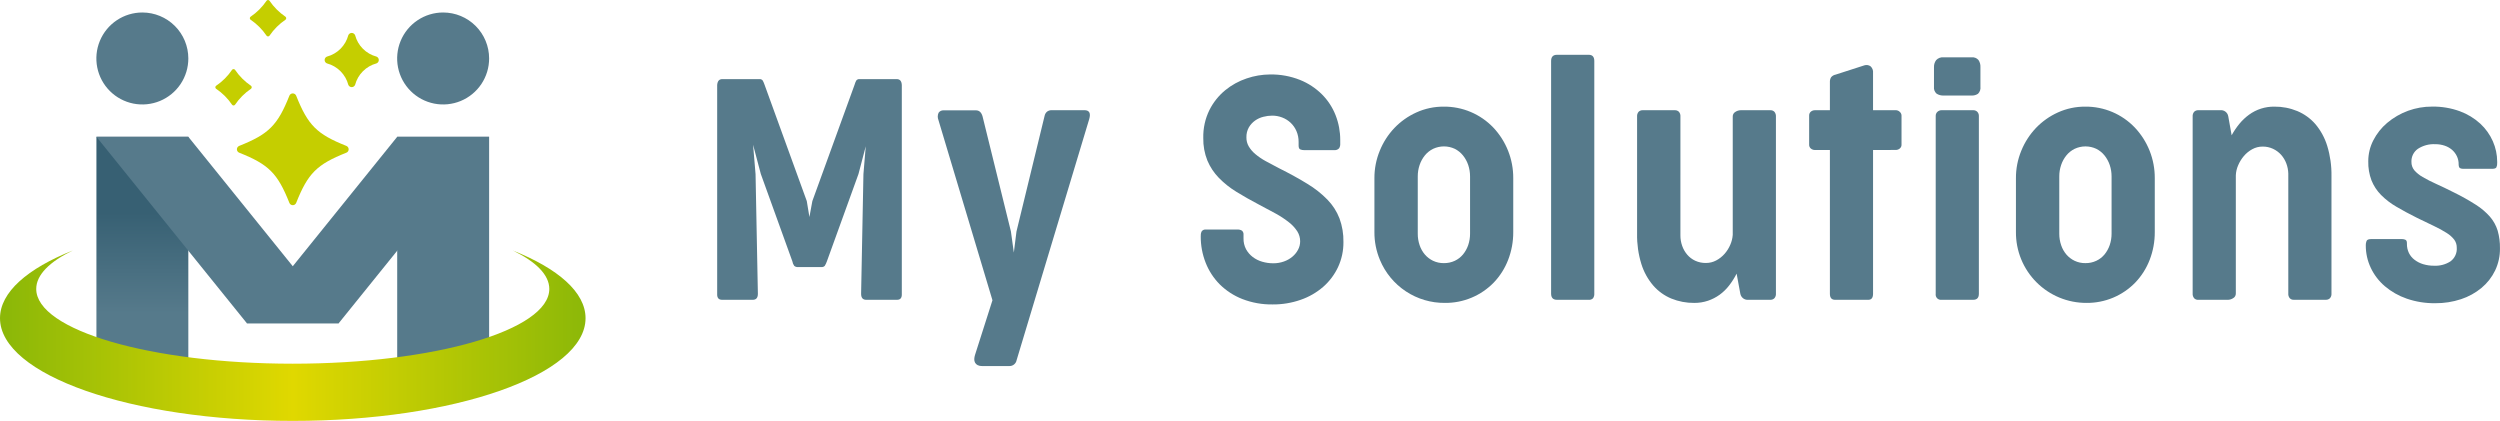
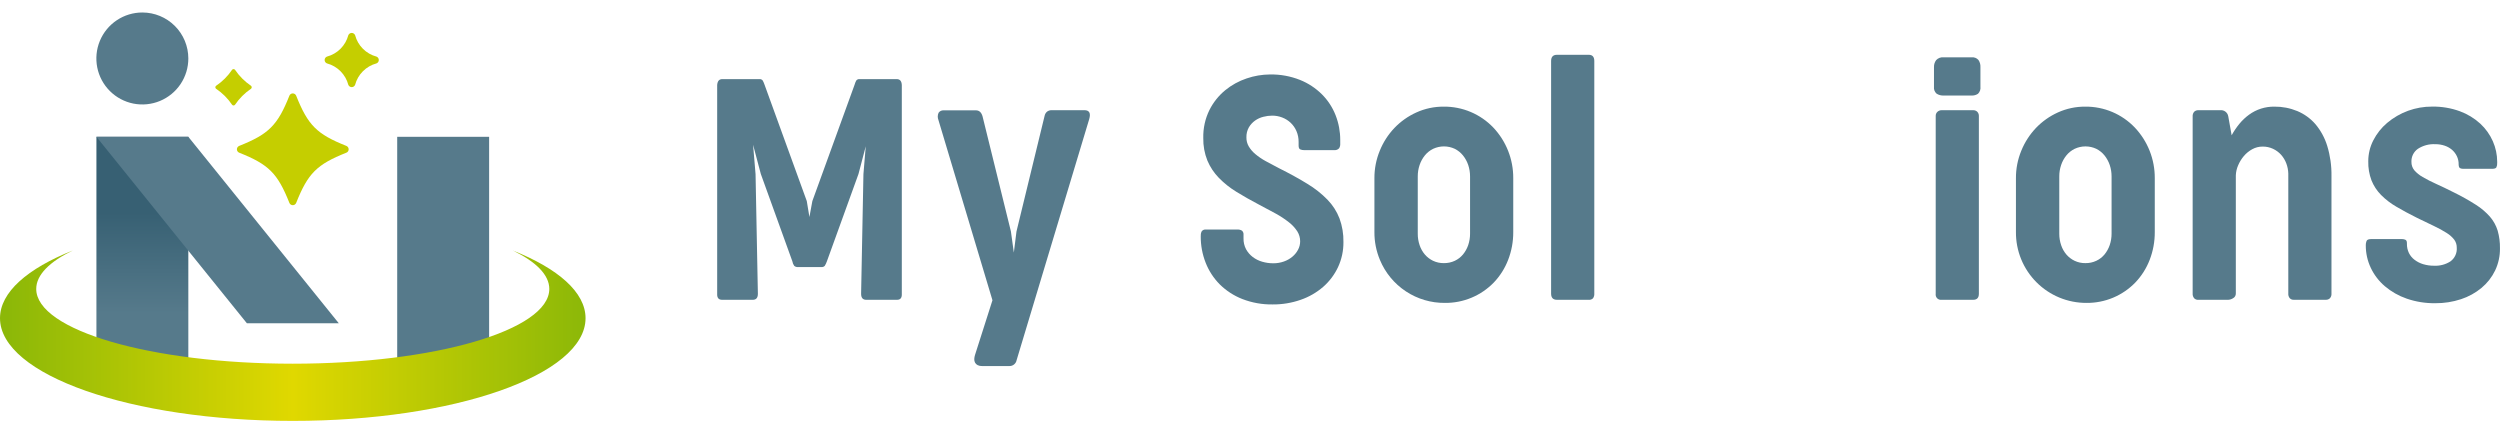
<svg xmlns="http://www.w3.org/2000/svg" width="297" height="50" viewBox="0 0 297 50" fill="none">
  <path d="M22.374 16.253H11.455V46.256H22.374V16.253Z" fill="url(#paint0_linear_5592_1566)" />
-   <path d="M29.314 38.405H40.234L58.108 16.253H47.188L29.314 38.405Z" fill="url(#paint1_linear_5592_1566)" />
  <path d="M58.108 16.253H47.188V46.256H58.108V16.253Z" fill="#567A8B" />
-   <path d="M58.108 6.942C58.109 8.023 57.789 9.079 57.19 9.978C56.59 10.877 55.737 11.579 54.739 11.993C53.741 12.407 52.642 12.516 51.582 12.306C50.522 12.096 49.548 11.576 48.784 10.812C48.019 10.048 47.498 9.075 47.287 8.015C47.076 6.955 47.184 5.856 47.597 4.858C48.01 3.859 48.711 3.005 49.609 2.405C50.508 1.804 51.564 1.484 52.645 1.484C54.093 1.484 55.482 2.059 56.506 3.082C57.53 4.106 58.107 5.494 58.108 6.942Z" fill="#567A8B" />
  <path d="M40.249 38.405H29.33L11.455 16.253H22.374L40.249 38.405Z" fill="#567A8B" />
  <path d="M22.374 6.942C22.375 8.023 22.056 9.08 21.456 9.979C20.856 10.878 20.003 11.579 19.005 11.993C18.006 12.407 16.907 12.516 15.847 12.306C14.787 12.095 13.813 11.575 13.049 10.811C12.284 10.046 11.764 9.073 11.553 8.013C11.342 6.952 11.45 5.854 11.864 4.855C12.278 3.857 12.979 3.003 13.878 2.403C14.777 1.803 15.834 1.483 16.915 1.484C18.362 1.485 19.75 2.06 20.774 3.083C21.797 4.107 22.373 5.494 22.374 6.942Z" fill="#567A8B" />
  <path d="M35.187 24.102C36.58 20.593 37.638 19.536 41.147 18.14C41.228 18.108 41.298 18.053 41.347 17.981C41.396 17.909 41.422 17.824 41.421 17.737C41.421 17.65 41.395 17.565 41.346 17.493C41.298 17.421 41.228 17.365 41.147 17.332C37.638 15.938 36.582 14.881 35.187 11.371C35.154 11.291 35.099 11.221 35.027 11.172C34.955 11.123 34.87 11.097 34.782 11.097C34.695 11.097 34.61 11.123 34.538 11.172C34.466 11.221 34.41 11.291 34.378 11.371C32.984 14.881 31.925 15.937 28.418 17.332C28.337 17.365 28.267 17.421 28.218 17.493C28.169 17.565 28.143 17.65 28.144 17.737C28.143 17.824 28.169 17.909 28.218 17.981C28.267 18.053 28.336 18.108 28.418 18.14C31.925 19.534 32.983 20.593 34.378 24.102C34.41 24.182 34.466 24.252 34.538 24.301C34.61 24.35 34.695 24.376 34.782 24.376C34.87 24.376 34.955 24.35 35.027 24.301C35.099 24.252 35.154 24.182 35.187 24.102Z" fill="#C5CE00" />
  <path d="M42.187 10.076C42.349 9.466 42.669 8.909 43.115 8.462C43.561 8.015 44.117 7.694 44.727 7.531C44.808 7.499 44.878 7.444 44.927 7.372C44.976 7.3 45.002 7.215 45.002 7.128C45.002 7.041 44.976 6.955 44.927 6.883C44.878 6.811 44.808 6.756 44.727 6.724C44.117 6.562 43.562 6.242 43.115 5.796C42.669 5.35 42.349 4.794 42.187 4.184C42.155 4.103 42.099 4.034 42.027 3.986C41.955 3.937 41.87 3.911 41.784 3.911C41.697 3.911 41.612 3.937 41.54 3.986C41.468 4.034 41.413 4.103 41.38 4.184C41.218 4.793 40.898 5.349 40.452 5.795C40.006 6.241 39.45 6.562 38.84 6.724C38.759 6.756 38.69 6.811 38.641 6.883C38.592 6.955 38.566 7.041 38.566 7.128C38.566 7.215 38.592 7.3 38.641 7.372C38.69 7.444 38.759 7.499 38.84 7.531C39.45 7.694 40.007 8.015 40.453 8.462C40.898 8.909 41.219 9.466 41.38 10.076C41.412 10.157 41.468 10.226 41.54 10.276C41.612 10.325 41.697 10.351 41.784 10.351C41.871 10.351 41.956 10.325 42.028 10.276C42.1 10.226 42.155 10.157 42.187 10.076Z" fill="#C5CE00" />
  <path d="M27.923 12.441C28.429 11.695 29.072 11.052 29.819 10.546C29.846 10.525 29.867 10.498 29.883 10.467C29.898 10.436 29.905 10.403 29.905 10.368C29.905 10.334 29.898 10.3 29.883 10.27C29.867 10.239 29.846 10.212 29.819 10.191C29.072 9.685 28.429 9.042 27.923 8.296C27.902 8.268 27.876 8.245 27.845 8.23C27.814 8.214 27.78 8.206 27.745 8.206C27.711 8.206 27.677 8.214 27.646 8.23C27.615 8.245 27.588 8.268 27.568 8.296C27.063 9.042 26.419 9.685 25.673 10.191C25.645 10.211 25.622 10.238 25.606 10.268C25.59 10.299 25.581 10.334 25.581 10.368C25.581 10.403 25.59 10.437 25.606 10.468C25.622 10.499 25.645 10.526 25.673 10.546C26.419 11.052 27.063 11.695 27.568 12.441C27.588 12.47 27.615 12.493 27.646 12.509C27.677 12.525 27.711 12.533 27.745 12.533C27.78 12.533 27.815 12.525 27.845 12.509C27.876 12.493 27.903 12.47 27.923 12.441Z" fill="#C5CE00" />
-   <path d="M32.019 4.237C32.525 3.491 33.169 2.848 33.916 2.342C33.943 2.321 33.965 2.295 33.98 2.264C33.995 2.233 34.003 2.199 34.003 2.165C34.003 2.13 33.995 2.096 33.98 2.066C33.965 2.035 33.943 2.008 33.916 1.987C33.169 1.481 32.526 0.838 32.019 0.091C32 0.063 31.973 0.04 31.942 0.024C31.912 0.008 31.877 -0 31.843 3.73251e-06C31.808 -0 31.774 0.008 31.743 0.024C31.712 0.04 31.686 0.063 31.665 0.091C31.16 0.838 30.516 1.481 29.77 1.987C29.741 2.007 29.718 2.034 29.702 2.065C29.686 2.096 29.677 2.13 29.678 2.165C29.678 2.2 29.686 2.234 29.702 2.265C29.718 2.296 29.741 2.322 29.77 2.342C30.517 2.848 31.16 3.491 31.665 4.237C31.686 4.265 31.712 4.288 31.743 4.304C31.774 4.32 31.808 4.328 31.843 4.328C31.877 4.328 31.911 4.32 31.942 4.304C31.973 4.288 31.999 4.265 32.019 4.237Z" fill="#C5CE00" />
  <path d="M60.91 29.754C63.67 31.09 65.258 32.652 65.257 34.327C65.257 39.231 51.613 43.207 34.781 43.208C17.949 43.21 4.304 39.231 4.304 34.327C4.304 32.652 5.892 31.09 8.652 29.754C3.264 31.9 0 34.717 0 37.802C0 44.537 15.572 50.001 34.781 50.001C53.99 50.001 69.562 44.537 69.563 37.802C69.563 34.719 66.294 31.9 60.91 29.754Z" fill="url(#paint2_linear_5592_1566)" />
  <path d="M90.386 20.669L89.465 17.194L89.76 20.688L90.036 34.901C90.036 35.379 89.834 35.617 89.429 35.617H85.788C85.371 35.617 85.175 35.379 85.2 34.901V10.097C85.237 9.63 85.439 9.399 85.806 9.399H90.201C90.279 9.388 90.359 9.398 90.432 9.428C90.505 9.459 90.568 9.509 90.615 9.572C90.699 9.728 90.77 9.891 90.826 10.059L95.846 23.887L96.159 25.781L96.508 23.887L101.527 10.059C101.573 9.89 101.638 9.726 101.721 9.572C101.768 9.509 101.831 9.459 101.904 9.428C101.977 9.398 102.056 9.387 102.134 9.399H106.529C106.91 9.399 107.111 9.63 107.135 10.097V34.901C107.161 35.379 106.971 35.617 106.566 35.617H102.907C102.503 35.617 102.3 35.379 102.3 34.901L102.576 20.688L102.851 17.377L101.988 20.67L98.237 31.041C98.173 31.227 98.09 31.406 97.988 31.574C97.936 31.631 97.872 31.674 97.799 31.7C97.727 31.726 97.65 31.734 97.574 31.724H94.797C94.718 31.732 94.639 31.724 94.563 31.7C94.487 31.676 94.417 31.637 94.356 31.586C94.24 31.425 94.163 31.239 94.132 31.043L90.386 20.669Z" fill="#567A8B" />
  <path d="M120.773 42.789C120.736 42.986 120.632 43.164 120.477 43.292C120.323 43.42 120.128 43.489 119.928 43.487H116.673C116.489 43.496 116.305 43.458 116.14 43.377C116.012 43.31 115.906 43.209 115.836 43.083C115.768 42.953 115.736 42.807 115.744 42.66C115.75 42.497 115.779 42.337 115.827 42.181L117.904 35.671L111.488 14.267C111.43 14.128 111.402 13.978 111.405 13.828C111.408 13.677 111.442 13.529 111.506 13.392C111.573 13.296 111.665 13.219 111.771 13.169C111.878 13.12 111.995 13.099 112.113 13.108H115.937C116.33 13.108 116.591 13.348 116.727 13.825L120.095 27.487L120.444 30.006L120.756 27.506L124.102 13.751C124.142 13.551 124.253 13.371 124.414 13.246C124.565 13.141 124.745 13.086 124.929 13.09H128.828C129.416 13.09 129.606 13.445 129.397 14.156L120.773 42.789Z" fill="#567A8B" />
  <path d="M142.654 27.968C142.647 27.792 142.688 27.617 142.774 27.463C142.835 27.39 142.913 27.334 143.002 27.3C143.09 27.267 143.186 27.256 143.28 27.27H146.976C147.179 27.252 147.381 27.301 147.554 27.407C147.619 27.47 147.668 27.547 147.699 27.631C147.729 27.716 147.74 27.806 147.73 27.895V28.317C147.719 28.765 147.822 29.209 148.029 29.605C148.227 29.968 148.5 30.284 148.829 30.534C149.168 30.789 149.552 30.98 149.96 31.095C150.387 31.218 150.83 31.28 151.274 31.278C151.7 31.281 152.124 31.209 152.526 31.066C152.894 30.939 153.235 30.746 153.535 30.497C153.811 30.267 154.039 29.986 154.208 29.669C154.374 29.361 154.459 29.017 154.458 28.667C154.46 28.248 154.342 27.837 154.118 27.482C153.854 27.079 153.525 26.722 153.146 26.425C152.658 26.039 152.139 25.694 151.594 25.394C150.98 25.052 150.293 24.684 149.535 24.291C148.577 23.788 147.697 23.289 146.895 22.794C146.134 22.331 145.433 21.775 144.808 21.139C144.227 20.544 143.763 19.846 143.439 19.079C143.096 18.224 142.93 17.307 142.95 16.385C142.924 15.24 143.173 14.105 143.678 13.076C144.131 12.169 144.77 11.367 145.553 10.722C146.312 10.101 147.178 9.624 148.108 9.315C149 9.01 149.935 8.852 150.877 8.846C152.093 8.825 153.301 9.044 154.432 9.491C155.412 9.883 156.303 10.468 157.051 11.212C157.755 11.918 158.306 12.761 158.669 13.689C159.037 14.63 159.224 15.631 159.22 16.641V17.063C159.234 17.253 159.189 17.443 159.091 17.607C158.974 17.74 158.809 17.822 158.632 17.836H154.954C154.784 17.843 154.614 17.811 154.458 17.744C154.335 17.682 154.275 17.529 154.275 17.285V16.862C154.281 16.417 154.192 15.975 154.016 15.566C153.855 15.195 153.62 14.86 153.326 14.582C153.036 14.311 152.696 14.099 152.325 13.957C151.943 13.809 151.537 13.735 151.127 13.738C150.776 13.74 150.427 13.786 150.087 13.875C149.734 13.962 149.4 14.114 149.102 14.324C148.805 14.537 148.556 14.808 148.369 15.122C148.162 15.489 148.06 15.906 148.074 16.327C148.068 16.701 148.164 17.07 148.351 17.393C148.558 17.739 148.822 18.047 149.132 18.304C149.509 18.619 149.915 18.896 150.346 19.132C150.816 19.395 151.341 19.674 151.917 19.968C153.215 20.616 154.345 21.239 155.308 21.834C156.186 22.36 156.993 22.996 157.708 23.728C158.325 24.364 158.809 25.117 159.13 25.943C159.46 26.844 159.619 27.798 159.6 28.758C159.61 29.786 159.391 30.803 158.958 31.736C158.538 32.631 157.937 33.429 157.192 34.08C156.409 34.757 155.504 35.278 154.526 35.615C153.457 35.99 152.331 36.177 151.198 36.167C149.964 36.188 148.738 35.969 147.587 35.524C146.582 35.131 145.668 34.537 144.901 33.778C144.173 33.043 143.604 32.166 143.228 31.202C142.84 30.212 142.643 29.158 142.648 28.095L142.654 27.968Z" fill="#567A8B" />
  <path d="M163.281 21.164C163.276 20.048 163.492 18.942 163.916 17.91C164.32 16.908 164.909 15.991 165.652 15.207C166.396 14.429 167.283 13.802 168.264 13.359C169.286 12.895 170.396 12.66 171.518 12.669C172.617 12.659 173.706 12.873 174.718 13.301C175.73 13.728 176.644 14.358 177.403 15.152C178.937 16.776 179.786 18.929 179.774 21.164V27.563C179.782 28.694 179.576 29.817 179.167 30.872C178.785 31.866 178.211 32.776 177.477 33.549C176.725 34.328 175.821 34.947 174.822 35.365C173.823 35.784 172.749 35.995 171.666 35.985C170.014 36.002 168.394 35.524 167.016 34.612C165.638 33.701 164.565 32.398 163.933 30.872C163.495 29.824 163.273 28.699 163.281 27.563V21.164ZM168.43 27.765C168.427 28.228 168.501 28.688 168.65 29.126C168.785 29.533 168.997 29.911 169.275 30.238C169.544 30.551 169.875 30.804 170.247 30.982C170.65 31.172 171.09 31.267 171.535 31.259C171.982 31.266 172.426 31.171 172.832 30.982C173.207 30.806 173.539 30.549 173.804 30.23C174.075 29.899 174.284 29.522 174.423 29.117C174.57 28.682 174.645 28.225 174.643 27.765V20.962C174.645 20.499 174.571 20.039 174.424 19.6C174.284 19.186 174.072 18.8 173.798 18.46C173.533 18.133 173.201 17.867 172.825 17.678C172.423 17.491 171.986 17.393 171.542 17.393C171.099 17.393 170.662 17.491 170.26 17.678C169.879 17.864 169.543 18.131 169.275 18.46C169.001 18.8 168.789 19.186 168.65 19.6C168.501 20.038 168.427 20.498 168.43 20.961V27.765Z" fill="#567A8B" />
  <path d="M184.272 7.245C184.272 6.755 184.505 6.51 184.97 6.509H188.741C189.181 6.509 189.403 6.755 189.403 7.245V34.881C189.417 35.076 189.364 35.271 189.253 35.432C189.187 35.5 189.107 35.552 189.018 35.584C188.929 35.615 188.834 35.627 188.74 35.617H184.969C184.504 35.617 184.272 35.371 184.271 34.881L184.272 7.245Z" fill="#567A8B" />
-   <path d="M199.633 27.968C199.631 28.394 199.703 28.817 199.846 29.219C199.98 29.599 200.183 29.951 200.445 30.258C200.705 30.562 201.028 30.807 201.391 30.975C201.792 31.158 202.229 31.249 202.669 31.241C203.093 31.243 203.51 31.14 203.883 30.942C204.259 30.743 204.595 30.478 204.876 30.16C205.159 29.84 205.388 29.477 205.555 29.084C205.721 28.709 205.821 28.308 205.85 27.899V13.847C205.846 13.733 205.875 13.62 205.931 13.521C205.988 13.422 206.072 13.341 206.172 13.287C206.356 13.167 206.569 13.1 206.788 13.094H210.317C210.408 13.088 210.498 13.103 210.583 13.136C210.667 13.17 210.743 13.221 210.806 13.287C210.932 13.445 210.994 13.645 210.98 13.847V34.882C210.988 34.981 210.975 35.081 210.944 35.176C210.912 35.271 210.862 35.358 210.797 35.433C210.734 35.495 210.658 35.543 210.576 35.575C210.493 35.606 210.405 35.621 210.317 35.617H207.707C207.487 35.639 207.267 35.577 207.09 35.445C206.914 35.312 206.793 35.118 206.752 34.901L206.31 32.51C206.06 33.003 205.764 33.471 205.427 33.908C205.105 34.328 204.725 34.7 204.297 35.012C203.872 35.318 203.403 35.559 202.907 35.728C202.38 35.904 201.827 35.991 201.272 35.986C200.343 35.995 199.421 35.82 198.56 35.471C197.734 35.129 196.997 34.6 196.409 33.926C195.767 33.177 195.285 32.303 194.993 31.361C194.636 30.203 194.465 28.996 194.486 27.785V13.829C194.479 13.73 194.491 13.63 194.522 13.535C194.554 13.44 194.604 13.352 194.669 13.277C194.733 13.216 194.808 13.168 194.891 13.136C194.973 13.105 195.061 13.09 195.15 13.094H198.974C199.062 13.09 199.15 13.104 199.232 13.136C199.314 13.168 199.388 13.216 199.451 13.277C199.517 13.352 199.567 13.44 199.599 13.535C199.63 13.629 199.642 13.73 199.634 13.829L199.633 27.968Z" fill="#567A8B" />
-   <path d="M222.519 17.82V34.902C222.519 35.379 222.329 35.618 221.948 35.618H218.016C217.597 35.618 217.392 35.379 217.392 34.902V17.82H215.607C215.436 17.82 215.27 17.761 215.137 17.653C215.067 17.596 215.011 17.523 214.974 17.44C214.937 17.357 214.921 17.266 214.927 17.175V13.738C214.922 13.647 214.938 13.556 214.974 13.473C215.011 13.389 215.067 13.316 215.137 13.258C215.27 13.151 215.436 13.093 215.607 13.094H217.392V9.765C217.38 9.563 217.427 9.363 217.528 9.187C217.664 9.018 217.856 8.904 218.07 8.865L221.491 7.762C221.613 7.723 221.741 7.712 221.867 7.732C221.993 7.751 222.113 7.799 222.217 7.872C222.327 7.971 222.411 8.094 222.463 8.231C222.515 8.369 222.533 8.517 222.517 8.663V13.091H225.219C225.394 13.092 225.563 13.161 225.688 13.284C225.754 13.339 225.807 13.407 225.844 13.485C225.881 13.562 225.901 13.647 225.901 13.733V17.17C225.907 17.261 225.89 17.352 225.853 17.435C225.816 17.518 225.759 17.591 225.688 17.648C225.556 17.756 225.39 17.815 225.219 17.815L222.519 17.82Z" fill="#567A8B" />
  <path d="M229.758 7.962C229.749 7.666 229.84 7.376 230.018 7.139C230.131 7.018 230.272 6.925 230.428 6.868C230.583 6.81 230.751 6.79 230.916 6.808H234.226C234.376 6.793 234.528 6.813 234.668 6.867C234.809 6.922 234.935 7.008 235.036 7.12C235.207 7.368 235.291 7.666 235.275 7.966V10.3C235.295 10.453 235.28 10.607 235.23 10.753C235.181 10.898 235.098 11.03 234.989 11.138C234.764 11.289 234.496 11.363 234.226 11.35H230.916C230.618 11.365 230.322 11.288 230.07 11.13C229.956 11.03 229.868 10.904 229.813 10.763C229.758 10.622 229.739 10.469 229.757 10.319L229.758 7.962ZM229.962 13.792C229.956 13.696 229.972 13.599 230.009 13.51C230.045 13.42 230.102 13.34 230.174 13.276C230.308 13.157 230.481 13.091 230.66 13.092H234.411C234.503 13.088 234.595 13.103 234.68 13.136C234.766 13.169 234.843 13.22 234.908 13.286C234.97 13.354 235.018 13.434 235.05 13.521C235.081 13.608 235.095 13.7 235.09 13.792V34.9C235.09 35.378 234.864 35.617 234.411 35.617H230.66C230.564 35.629 230.466 35.619 230.374 35.587C230.282 35.555 230.199 35.503 230.131 35.433C230.064 35.364 230.013 35.279 229.984 35.187C229.954 35.094 229.947 34.996 229.962 34.9V13.792Z" fill="#567A8B" />
  <path d="M239.494 21.164C239.488 20.048 239.704 18.942 240.128 17.91C240.533 16.909 241.123 15.991 241.866 15.207C242.61 14.429 243.496 13.802 244.477 13.359C245.499 12.895 246.609 12.66 247.731 12.669C248.829 12.658 249.918 12.873 250.931 13.3C251.943 13.727 252.856 14.358 253.615 15.152C255.15 16.776 256 18.929 255.987 21.164V27.563C255.995 28.694 255.789 29.817 255.381 30.872C254.998 31.866 254.423 32.776 253.689 33.549C252.937 34.329 252.034 34.947 251.034 35.366C250.034 35.785 248.96 35.995 247.876 35.985C246.771 35.989 245.676 35.774 244.654 35.352C243.633 34.929 242.705 34.309 241.926 33.525C241.146 32.742 240.529 31.811 240.112 30.788C239.695 29.764 239.485 28.668 239.494 27.563V21.164ZM244.642 27.765C244.64 28.228 244.714 28.688 244.863 29.126C244.998 29.533 245.21 29.911 245.488 30.238C245.757 30.551 246.089 30.804 246.461 30.982C246.863 31.172 247.304 31.267 247.749 31.259C248.196 31.266 248.639 31.171 249.044 30.982C249.42 30.806 249.752 30.549 250.017 30.23C250.287 29.899 250.496 29.522 250.634 29.117C250.782 28.682 250.857 28.225 250.855 27.765V20.962C250.857 20.499 250.784 20.039 250.636 19.6C250.496 19.186 250.285 18.8 250.011 18.46C249.746 18.133 249.414 17.867 249.038 17.678C248.637 17.491 248.199 17.393 247.756 17.393C247.312 17.393 246.874 17.491 246.473 17.678C246.092 17.864 245.756 18.131 245.489 18.46C245.214 18.8 245.002 19.186 244.863 19.6C244.714 20.038 244.64 20.498 244.642 20.961V27.765Z" fill="#567A8B" />
  <path d="M271.85 20.612C271.838 20.201 271.757 19.794 271.611 19.409C271.47 19.034 271.261 18.687 270.995 18.387C270.726 18.09 270.401 17.85 270.038 17.68C269.65 17.499 269.226 17.408 268.798 17.414C268.367 17.411 267.943 17.518 267.566 17.727C267.188 17.933 266.851 18.207 266.572 18.535C266.291 18.866 266.061 19.238 265.892 19.639C265.726 20.017 265.632 20.423 265.616 20.836V34.866C265.619 34.98 265.591 35.093 265.534 35.192C265.477 35.291 265.394 35.372 265.294 35.426C265.11 35.546 264.897 35.612 264.678 35.619H261.148C261.058 35.624 260.967 35.61 260.883 35.577C260.799 35.543 260.724 35.492 260.661 35.426C260.535 35.268 260.472 35.068 260.487 34.866V13.828C260.479 13.729 260.492 13.628 260.523 13.533C260.555 13.438 260.605 13.351 260.671 13.276C260.734 13.214 260.809 13.167 260.891 13.135C260.973 13.104 261.06 13.089 261.148 13.092H263.76C263.98 13.068 264.202 13.128 264.379 13.261C264.557 13.394 264.677 13.59 264.715 13.809L265.12 16.072C265.383 15.59 265.691 15.134 266.039 14.71C266.375 14.301 266.761 13.936 267.189 13.625C268.061 12.989 269.116 12.654 270.195 12.669C271.128 12.659 272.053 12.837 272.916 13.193C273.743 13.538 274.48 14.069 275.069 14.746C275.706 15.504 276.184 16.383 276.474 17.33C276.829 18.493 277 19.706 276.979 20.922V34.878C276.987 34.977 276.975 35.077 276.944 35.172C276.912 35.267 276.862 35.354 276.797 35.429C276.733 35.491 276.658 35.539 276.576 35.571C276.494 35.602 276.406 35.617 276.318 35.614H272.493C272.407 35.618 272.32 35.603 272.239 35.572C272.159 35.54 272.086 35.491 272.025 35.429C271.897 35.276 271.834 35.078 271.85 34.878V20.612Z" fill="#567A8B" />
  <path d="M281.055 29.126C281.052 28.956 281.083 28.788 281.146 28.63C281.207 28.484 281.379 28.405 281.661 28.405H285.394C285.523 28.404 285.651 28.433 285.768 28.488C285.883 28.544 285.943 28.675 285.943 28.884V28.976C285.937 29.351 286.018 29.722 286.181 30.06C286.339 30.378 286.57 30.655 286.854 30.868C287.16 31.1 287.505 31.275 287.873 31.385C288.296 31.511 288.736 31.573 289.178 31.568C289.866 31.602 290.549 31.419 291.127 31.044C291.376 30.857 291.574 30.61 291.703 30.325C291.832 30.041 291.887 29.73 291.863 29.419C291.869 29.083 291.766 28.754 291.57 28.482C291.325 28.167 291.026 27.899 290.686 27.69C290.215 27.388 289.723 27.118 289.216 26.881C288.627 26.599 287.941 26.268 287.156 25.887C286.225 25.423 285.402 24.979 284.687 24.556C284.02 24.172 283.408 23.702 282.865 23.157C282.379 22.663 281.995 22.078 281.735 21.436C281.462 20.707 281.331 19.933 281.35 19.155C281.349 18.292 281.554 17.441 281.949 16.673C282.353 15.882 282.909 15.179 283.587 14.605C285.08 13.344 286.973 12.656 288.928 12.664C290.052 12.645 291.17 12.832 292.227 13.215C293.124 13.543 293.949 14.043 294.654 14.687C295.292 15.275 295.801 15.989 296.151 16.782C296.491 17.552 296.667 18.385 296.666 19.227V19.357C296.678 19.54 296.644 19.723 296.566 19.89C296.497 20 296.33 20.056 296.058 20.056H292.621C292.497 20.058 292.375 20.032 292.263 19.981C292.158 19.933 292.101 19.797 292.087 19.577V19.502C292.09 19.181 292.021 18.864 291.885 18.573C291.751 18.286 291.561 18.029 291.325 17.818C291.069 17.595 290.772 17.424 290.452 17.314C290.085 17.188 289.699 17.125 289.311 17.13C288.58 17.09 287.856 17.284 287.242 17.682C286.996 17.855 286.797 18.087 286.664 18.356C286.53 18.626 286.467 18.925 286.479 19.226C286.469 19.59 286.59 19.945 286.82 20.229C287.102 20.55 287.438 20.82 287.812 21.028C288.329 21.33 288.863 21.603 289.411 21.846C290.042 22.129 290.756 22.472 291.554 22.876C292.442 23.311 293.304 23.796 294.137 24.328C294.759 24.72 295.323 25.199 295.81 25.75C296.223 26.231 296.534 26.791 296.721 27.396C296.916 28.084 297.009 28.797 296.996 29.511C297.007 30.421 296.809 31.32 296.418 32.141C296.034 32.934 295.485 33.636 294.808 34.2C294.087 34.796 293.261 35.252 292.373 35.543C291.385 35.869 290.35 36.031 289.31 36.021C288.157 36.037 287.009 35.853 285.919 35.478C284.966 35.151 284.084 34.65 283.316 33.999C282.609 33.396 282.04 32.65 281.644 31.81C281.251 30.976 281.05 30.065 281.056 29.143L281.055 29.126Z" fill="#567A8B" />
  <defs>
    <linearGradient id="paint0_linear_5592_1566" x1="16.915" y1="16.313" x2="16.915" y2="46.166" gradientUnits="userSpaceOnUse">
      <stop offset="0.3" stop-color="#376073" />
      <stop offset="0.7" stop-color="#567A8B" />
    </linearGradient>
    <linearGradient id="paint1_linear_5592_1566" x1="-245.15" y1="27.329" x2="-216.356" y2="27.329" gradientUnits="userSpaceOnUse">
      <stop offset="0.3" stop-color="#376073" />
      <stop offset="0.7" stop-color="#567A8B" />
    </linearGradient>
    <linearGradient id="paint2_linear_5592_1566" x1="0" y1="39.877" x2="69.563" y2="39.877" gradientUnits="userSpaceOnUse">
      <stop offset="0.012" stop-color="#8CB808" />
      <stop offset="0.5" stop-color="#E0D800" />
      <stop offset="1" stop-color="#8CB808" />
    </linearGradient>
  </defs>
</svg>